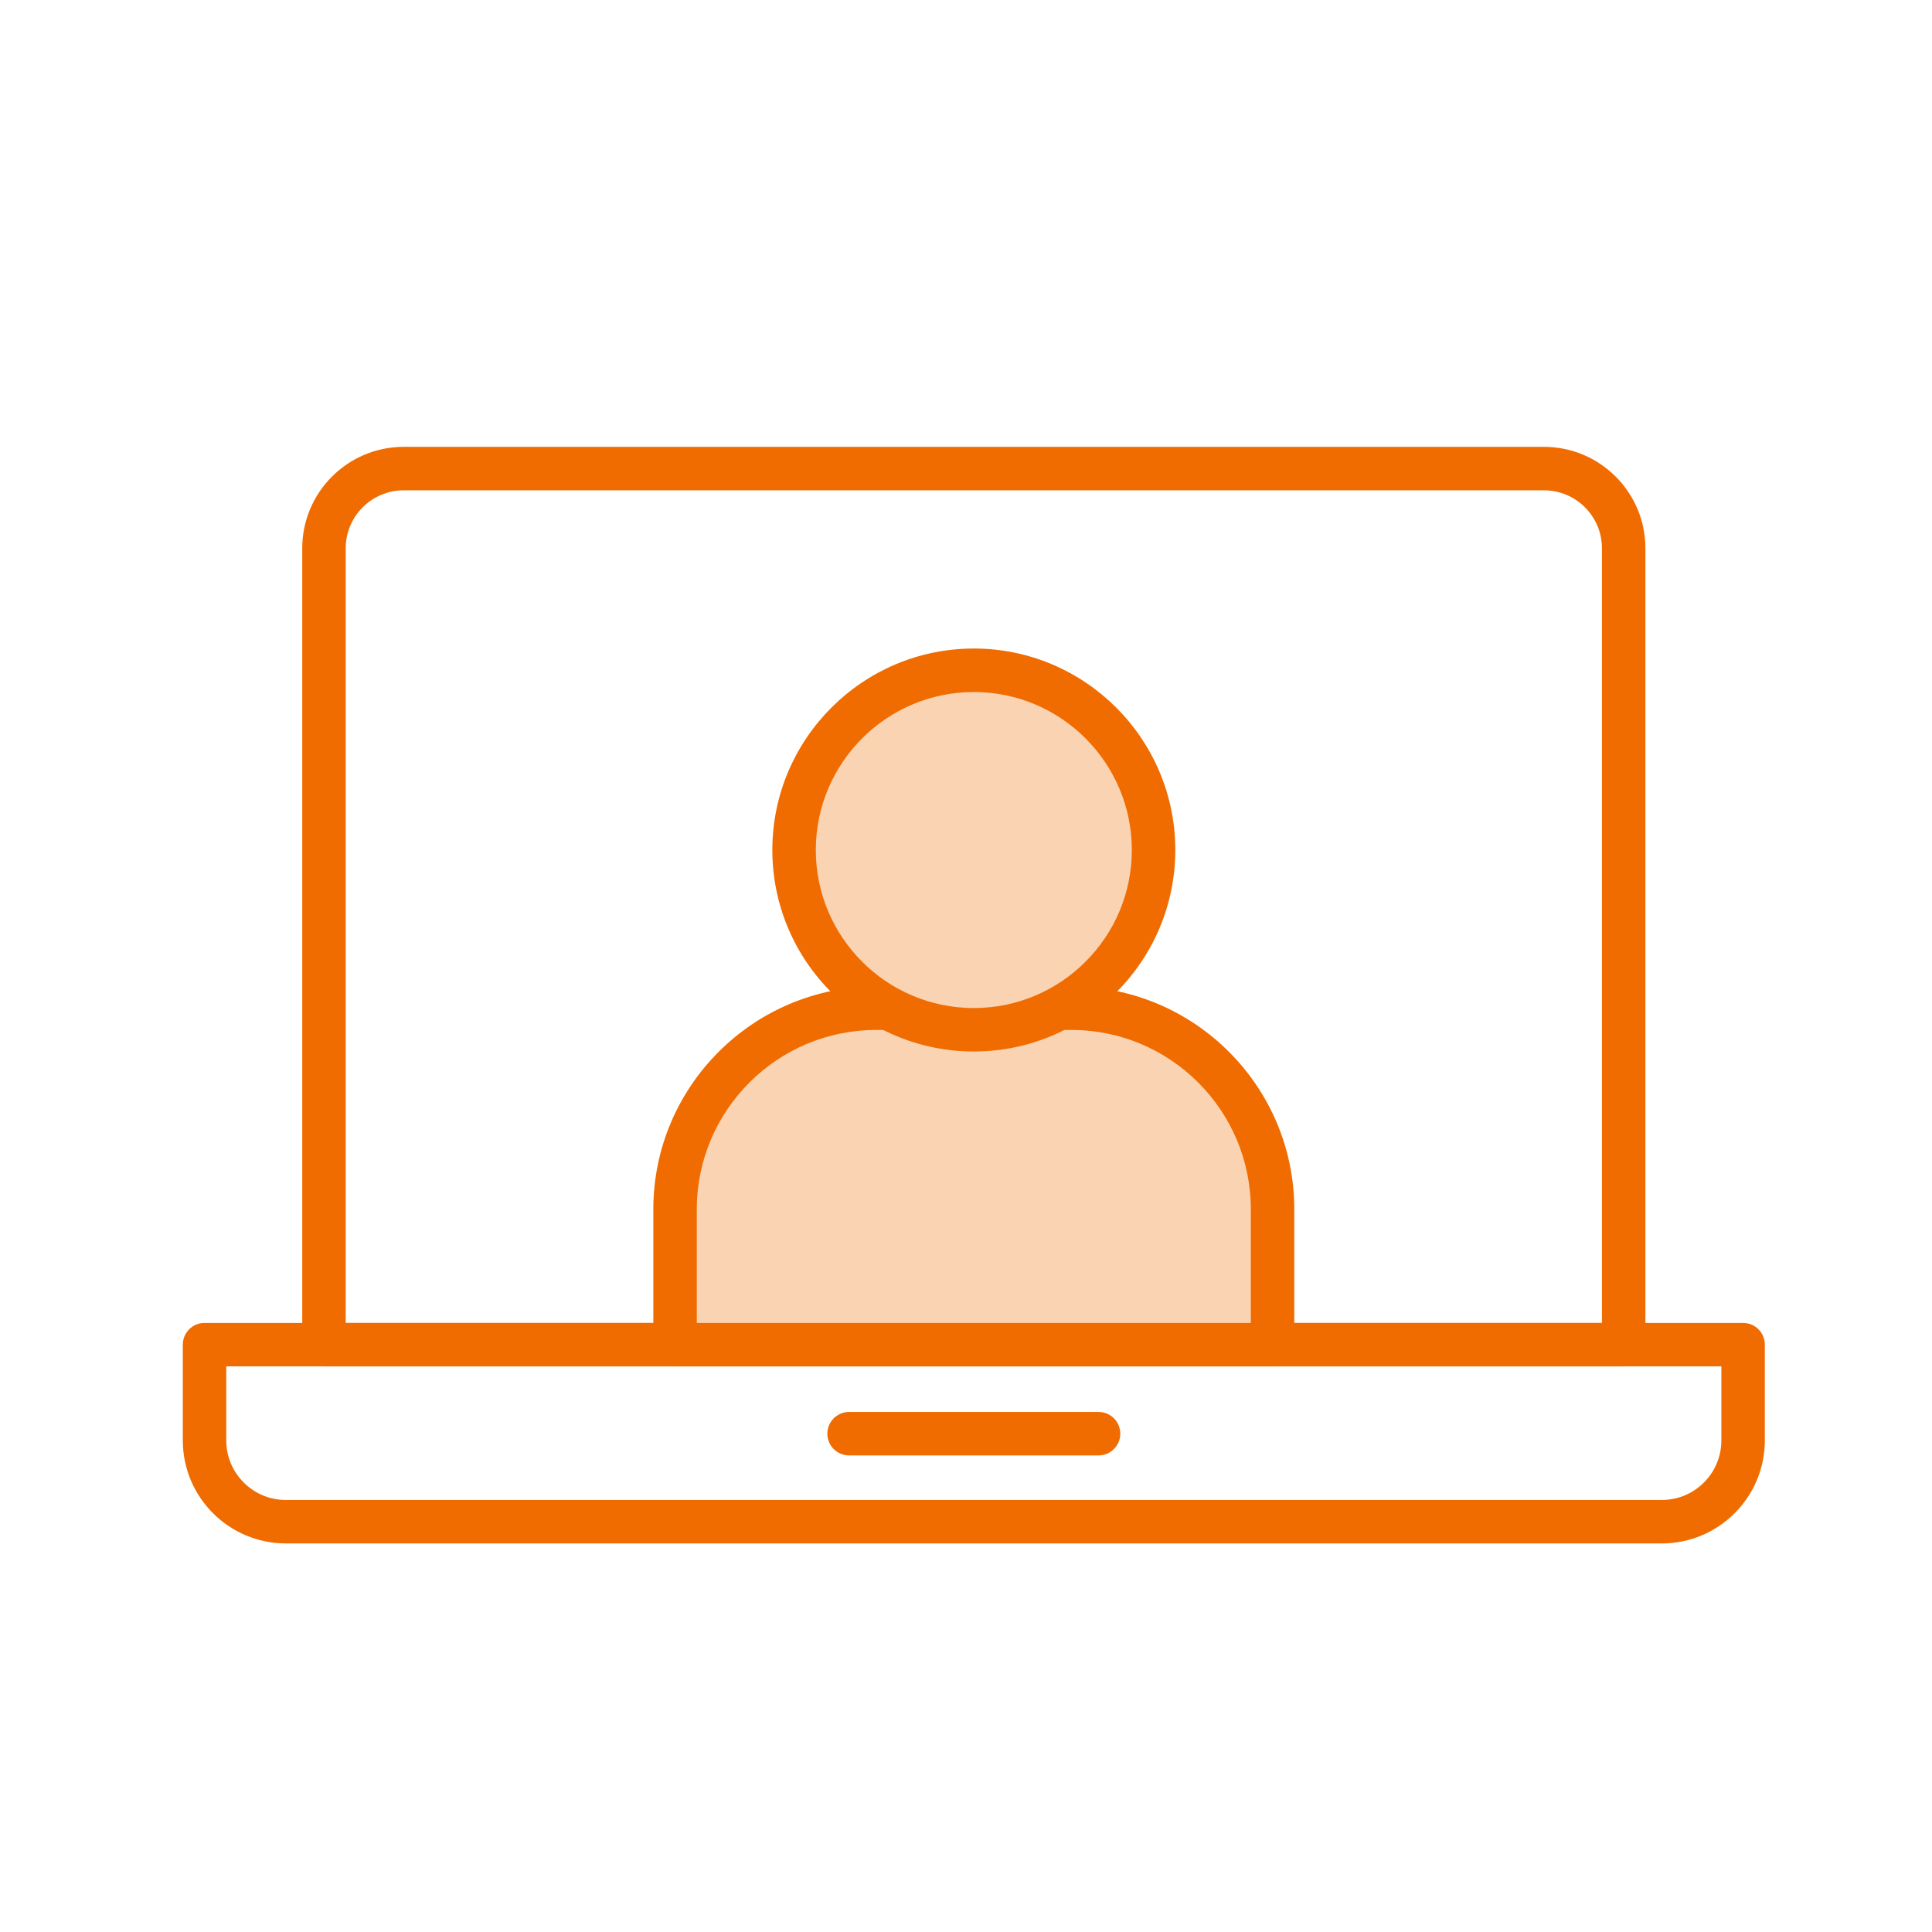
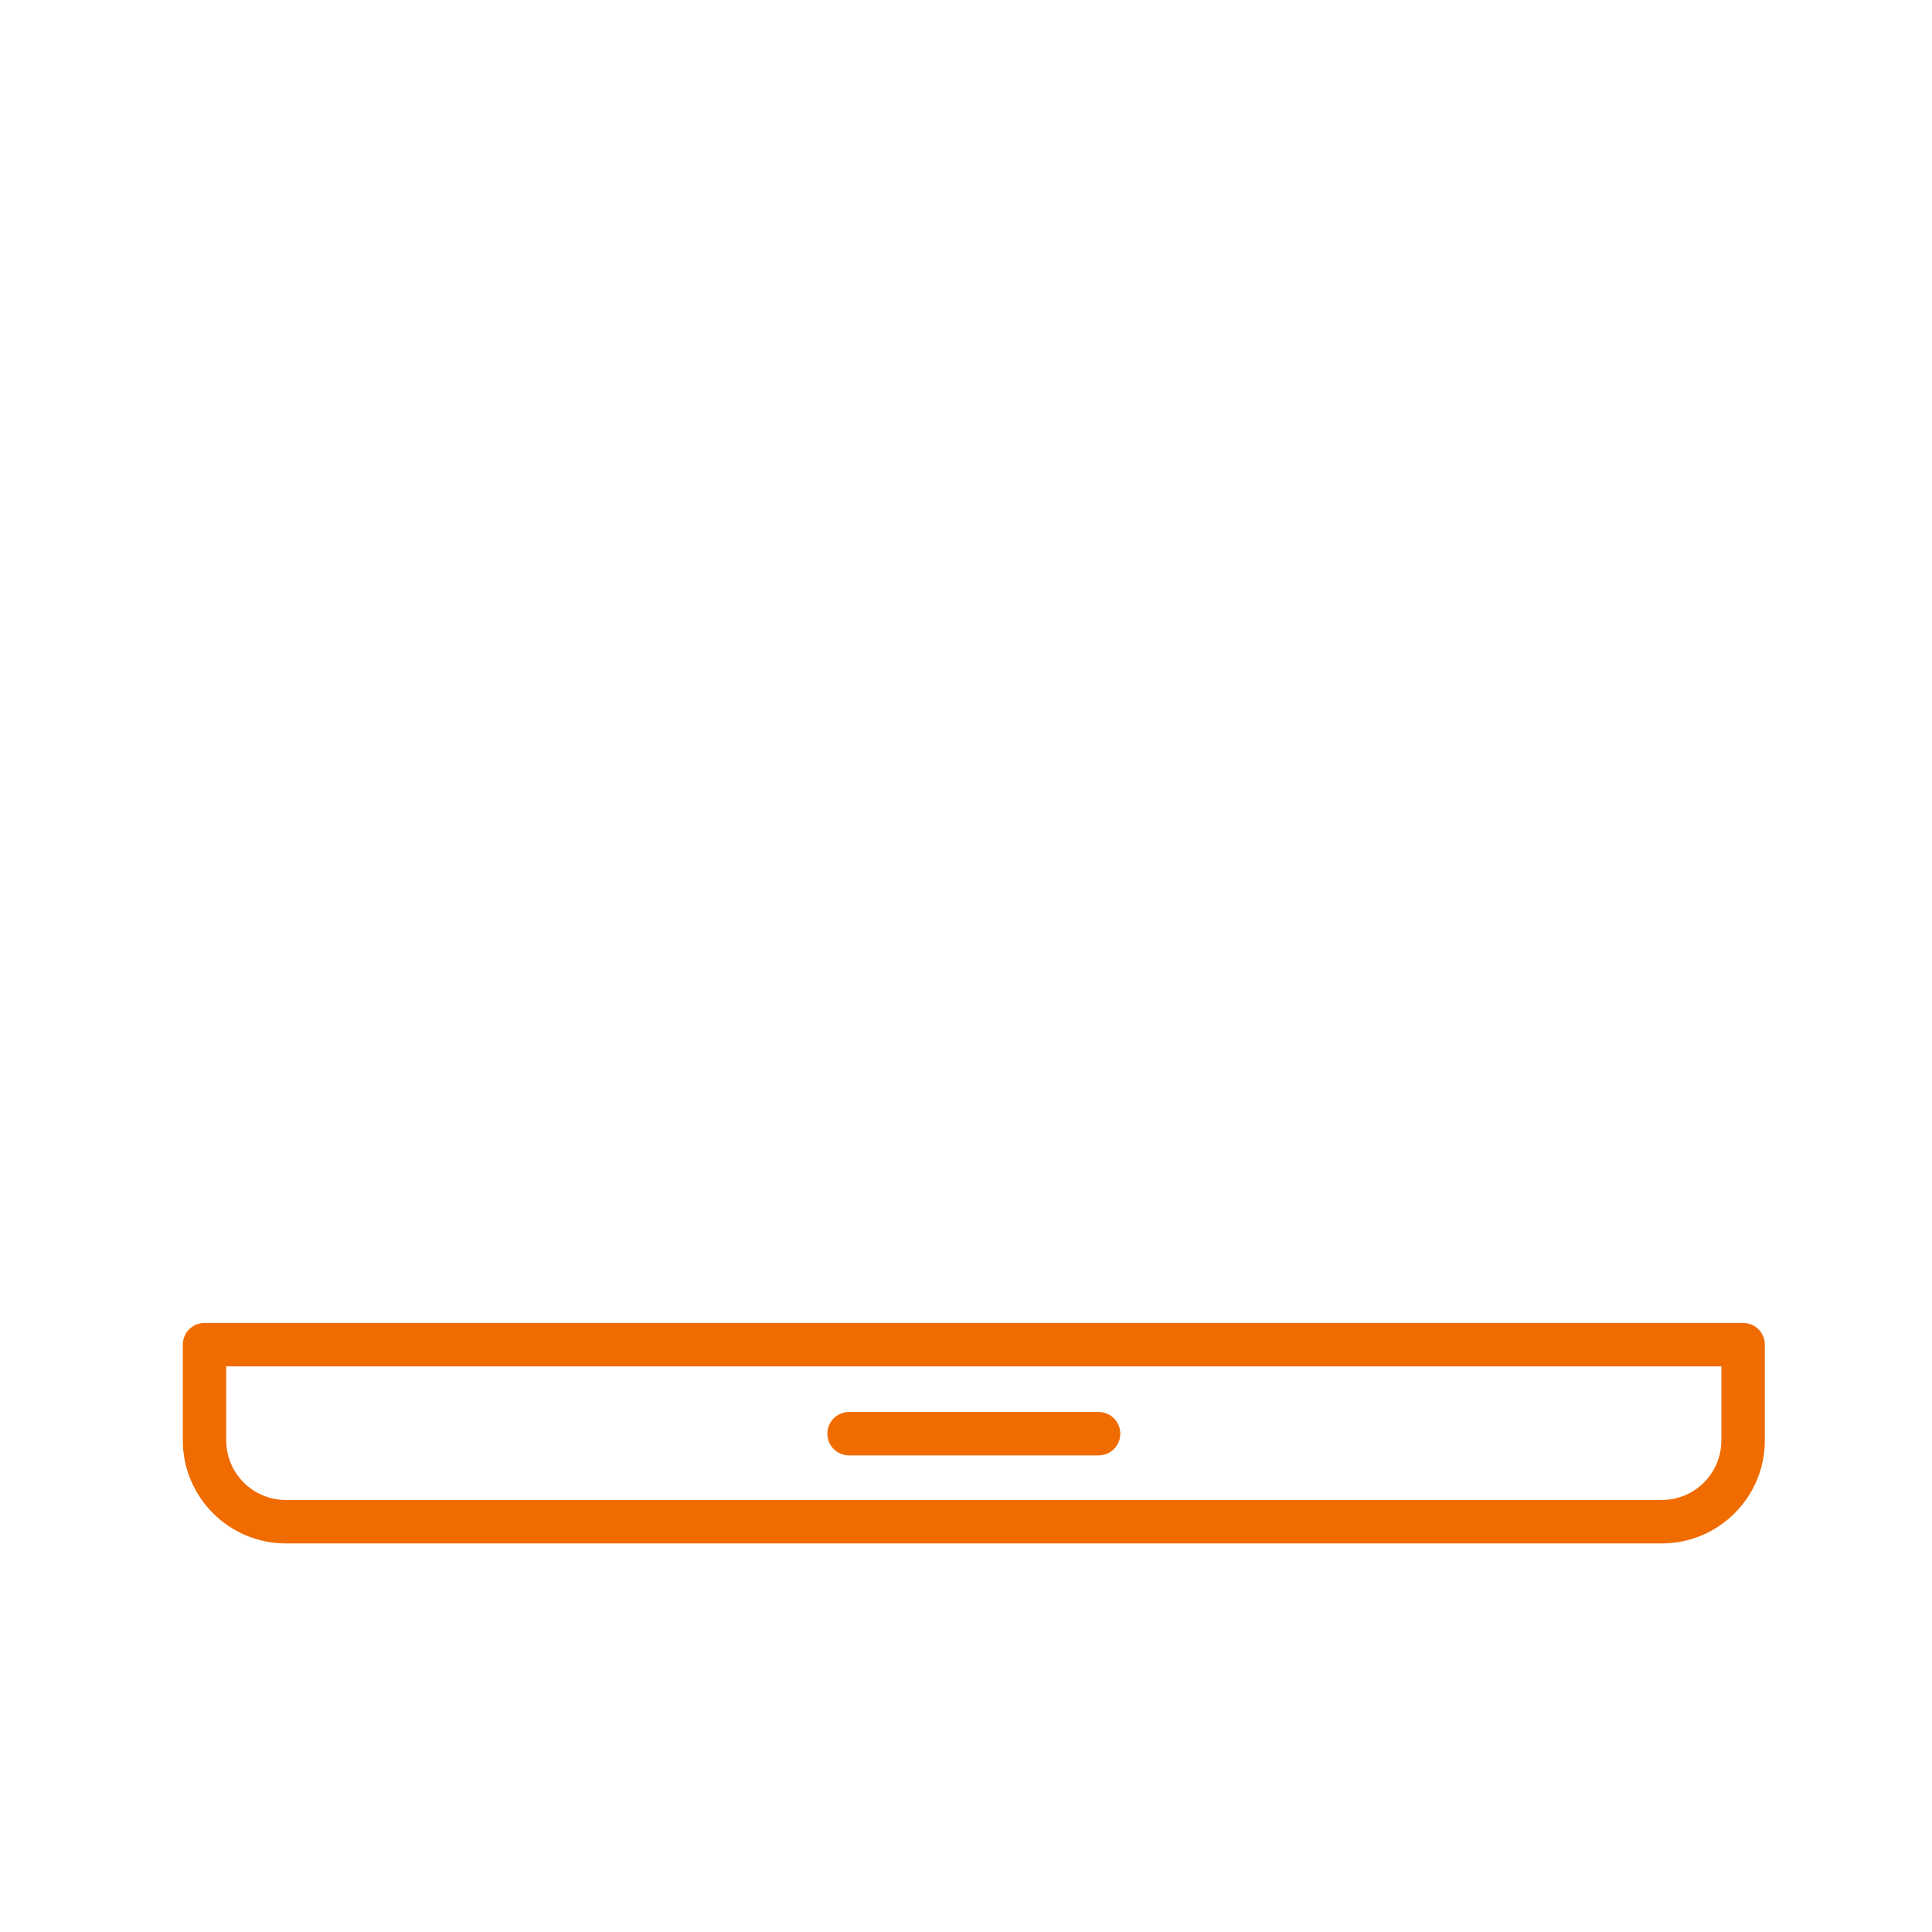
<svg xmlns="http://www.w3.org/2000/svg" id="a" viewBox="0 0 800 800">
  <defs>
    <style>.b{fill:#fad3b2;}.c{fill:#f06c00;}</style>
  </defs>
-   <path class="c" d="M672.33,565.79H134.15c-4.97,0-9-4.03-9-9V227.03c0-23.16,18.84-42,42-42h472.18c23.16,0,42,18.84,42,42v329.76c0,4.97-4.03,9-9,9Zm-529.18-18H663.33V227.03c0-13.23-10.77-24-24-24H167.15c-13.23,0-24,10.77-24,24v320.76Z" />
  <path class="c" d="M688.14,639.1H118.34c-23.51,0-42.64-19.13-42.64-42.64v-39.67c0-4.97,4.03-9,9-9H721.78c4.97,0,9,4.03,9,9v39.67c0,23.51-19.13,42.64-42.64,42.64ZM93.69,565.79v30.67c0,13.59,11.05,24.64,24.64,24.64H688.14c13.59,0,24.64-11.05,24.64-24.64v-30.67H93.69Z" />
  <path class="c" d="M454.89,602.66h-103.3c-4.97,0-9-4.03-9-9s4.03-9,9-9h103.3c4.97,0,9,4.03,9,9s-4.03,9-9,9Z" />
  <g>
-     <path class="b" d="M362.8,417.48h80.87c45.96,0,83.27,37.31,83.27,83.27v56.04h-247.41v-56.04c0-45.96,37.31-83.27,83.27-83.27Z" />
-     <path class="c" d="M526.94,565.79h-247.41c-4.97,0-9-4.03-9-9v-56.04c0-50.88,41.39-92.27,92.27-92.27h80.87c50.88,0,92.27,41.39,92.27,92.27v56.04c0,4.97-4.03,9-9,9Zm-238.41-18h229.41v-47.04c0-40.95-33.32-74.27-74.27-74.27h-80.87c-40.95,0-74.27,33.32-74.27,74.27v47.04Z" />
-   </g>
+     </g>
  <g>
-     <circle class="b" cx="403.24" cy="351.98" r="74.43" />
-     <path class="c" d="M403.24,435.4c-46,0-83.43-37.43-83.43-83.43s37.43-83.43,83.43-83.43,83.43,37.43,83.43,83.43-37.43,83.43-83.43,83.43Zm0-148.85c-36.08,0-65.43,29.35-65.43,65.43s29.35,65.43,65.43,65.43,65.43-29.35,65.43-65.43-29.35-65.43-65.43-65.43Z" />
-   </g>
+     </g>
</svg>